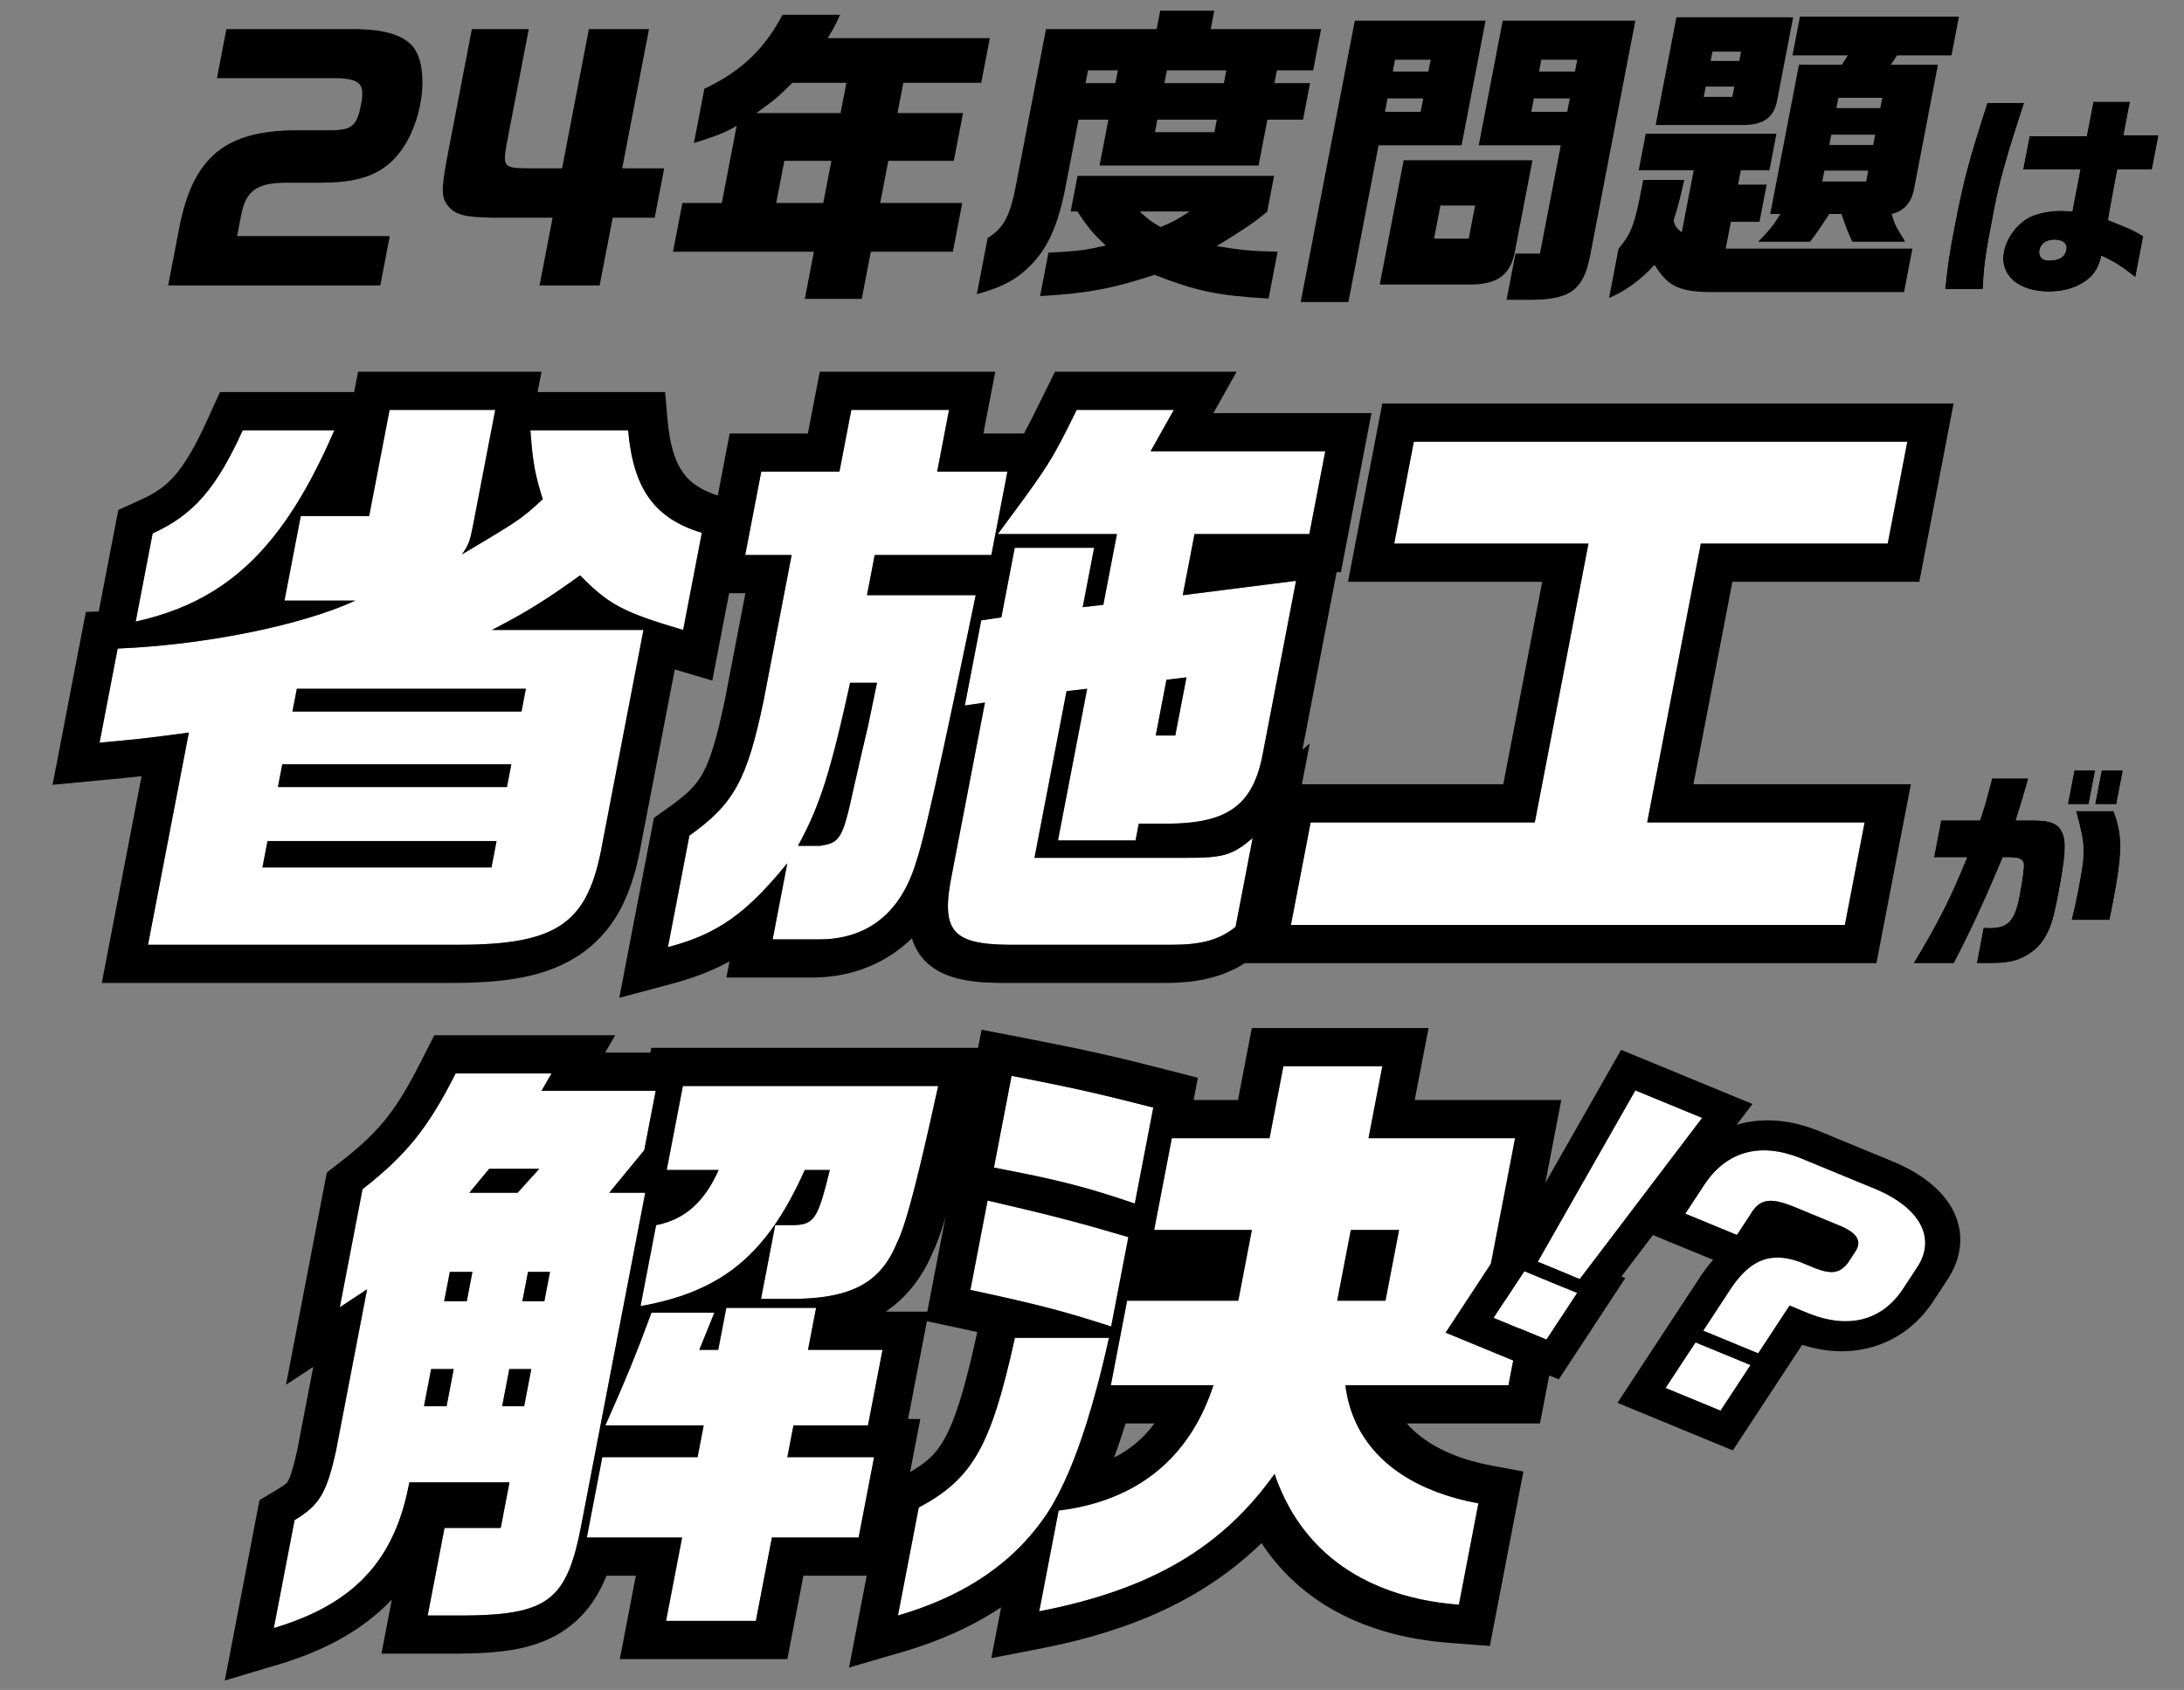
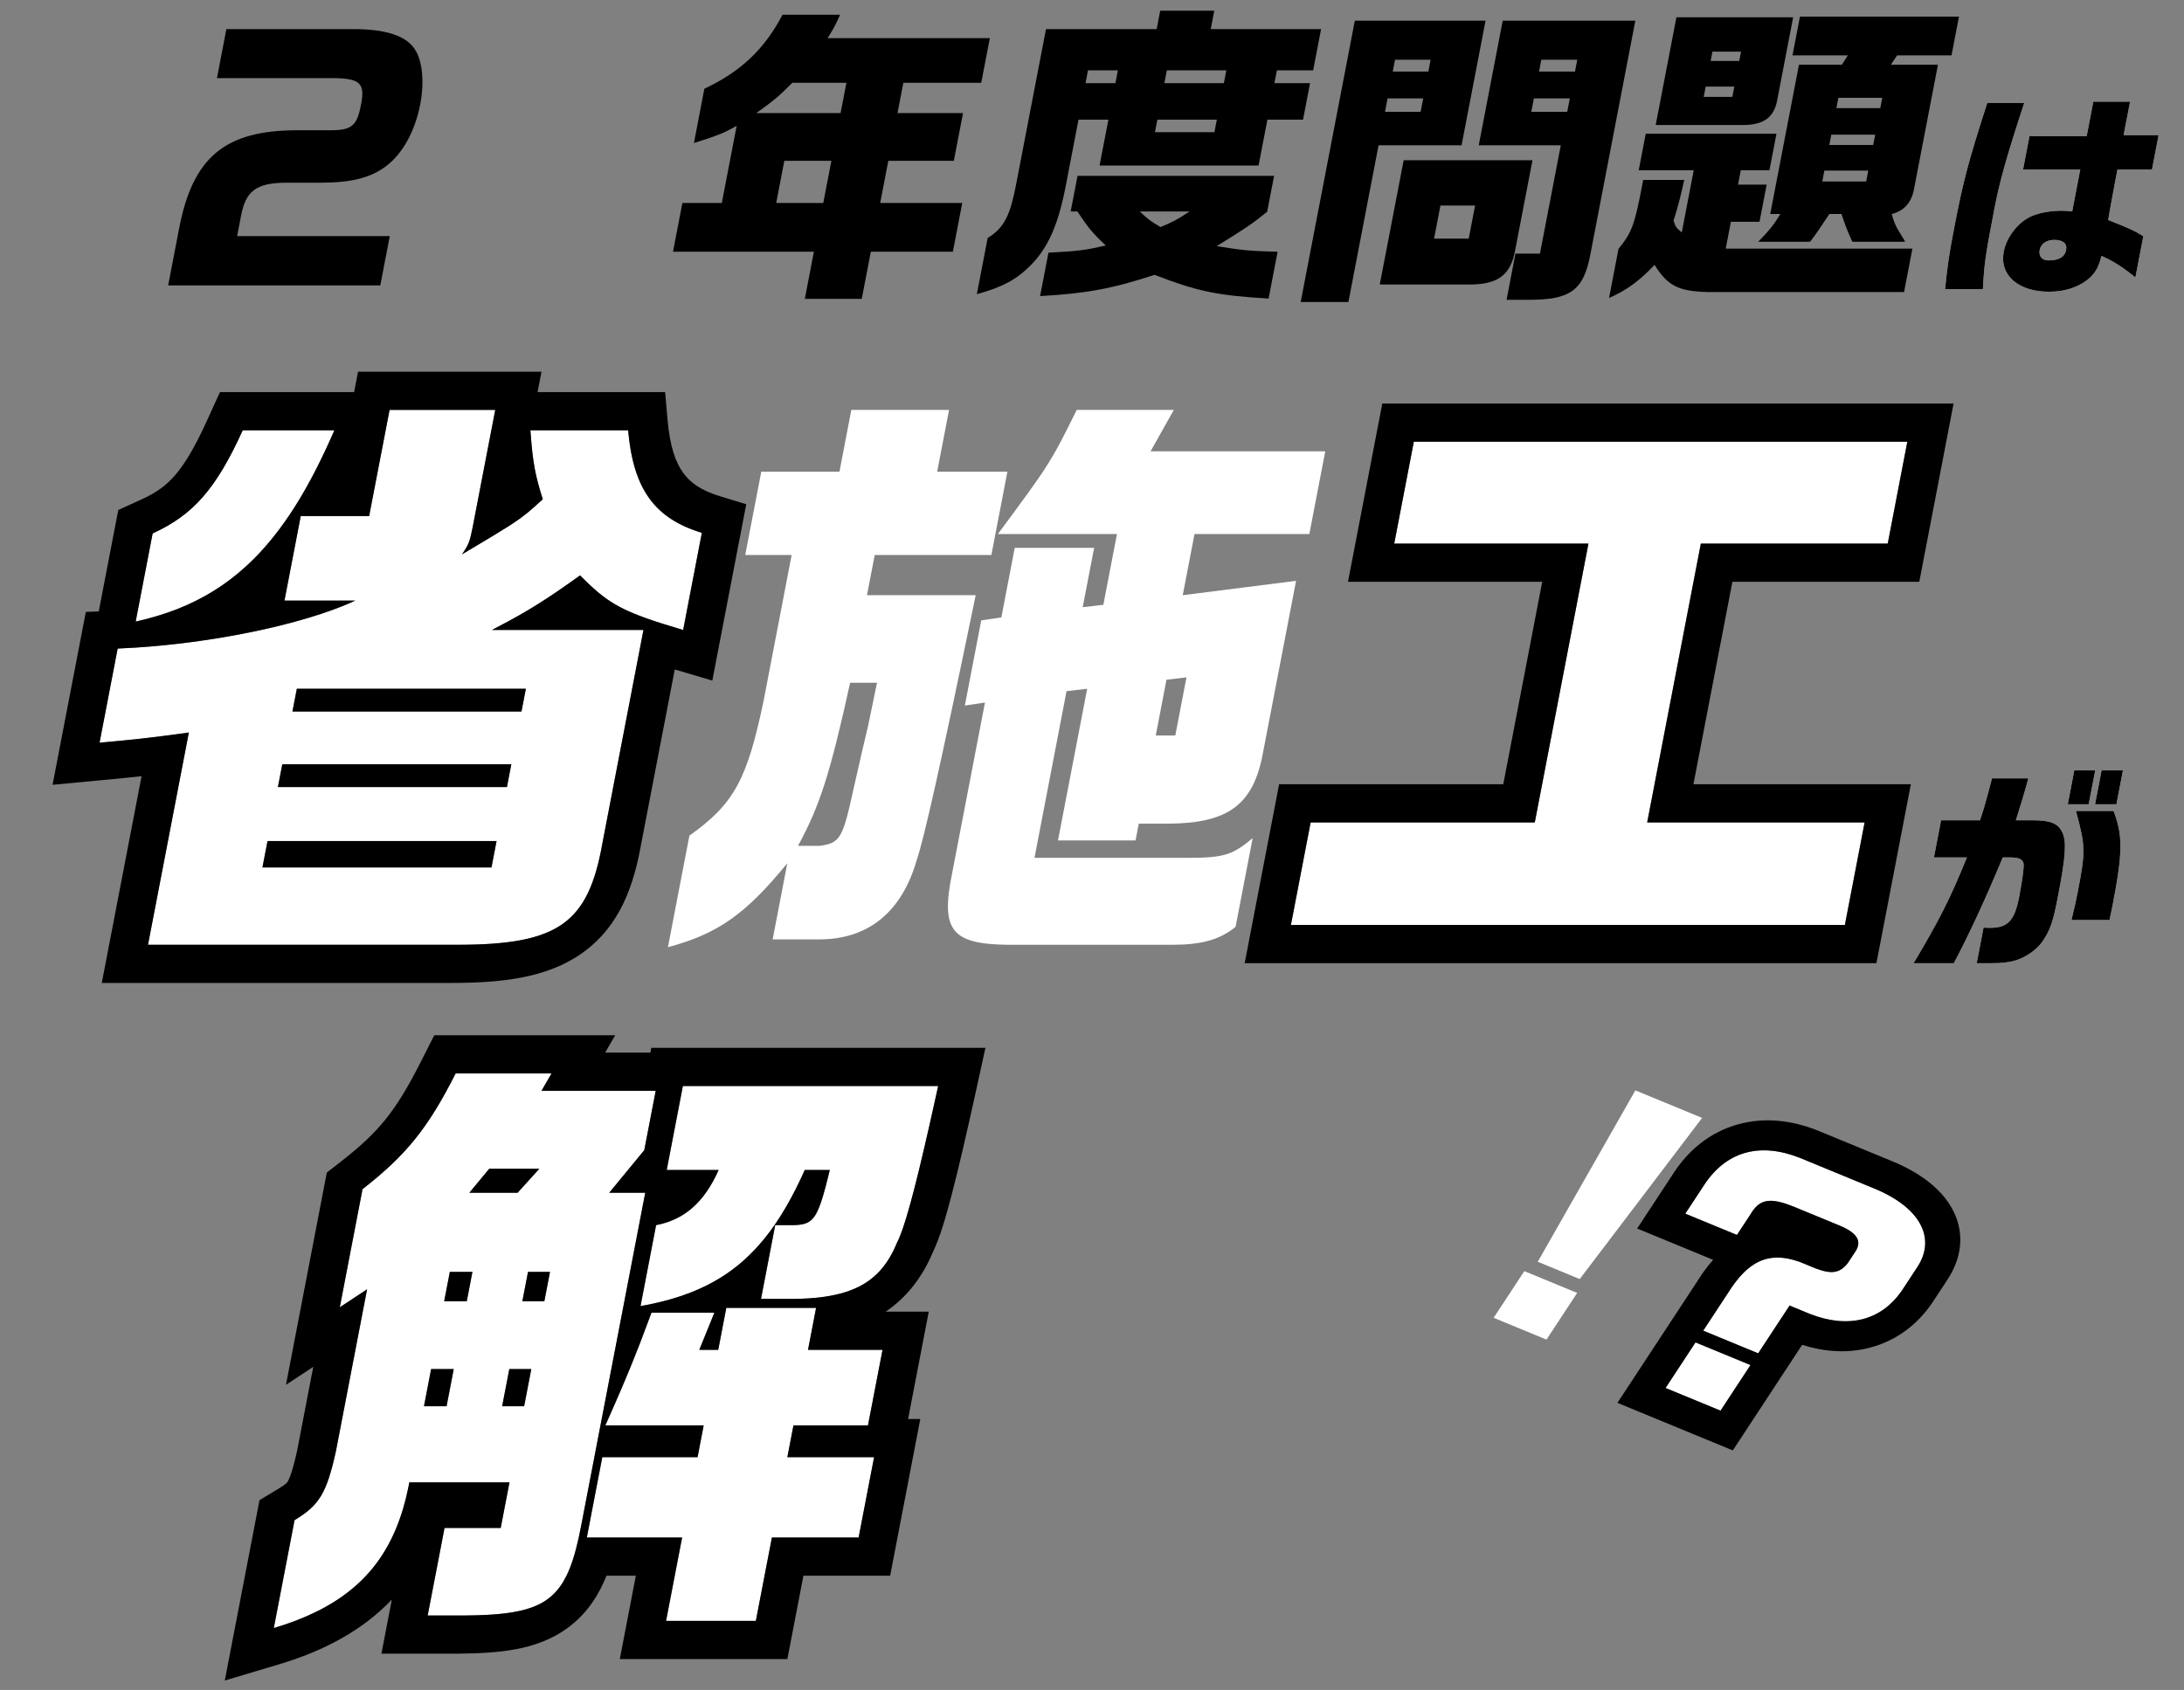
<svg xmlns="http://www.w3.org/2000/svg" width="146" height="113" viewBox="0 0 146 113" fill="none">
  <rect x="0" y="0" width="146" height="113" fill="#808080" stroke="none" />
  <path d="M86.294 61.851L87.614 54.995H102.598L106.185 36.351H93.201L94.512 29.535H127.503L126.192 36.351H113.698L110.111 54.995H124.646L123.327 61.851H86.294Z" fill="white" />
  <path d="M44.651 63.335L46.086 55.877C49.067 53.752 49.947 52.148 51.055 46.816L52.921 37.113H49.818L50.891 31.54H56.117L56.911 27.41H63.444L62.65 31.54H67.345L66.273 37.113H58.474L57.957 39.799H65.225C62.817 51.467 61.767 56.078 61.292 57.481C60.295 60.969 58.062 62.814 54.755 62.814H51.651L52.631 57.722C49.852 61.13 47.965 62.453 44.651 63.335ZM67.424 63.175C63.594 63.135 62.873 62.212 63.647 58.403L65.845 46.976L64.5 47.177L65.595 41.483L66.94 41.283L67.835 36.632H73.143L72.379 40.601L73.758 40.441L74.668 35.71H66.706C70.124 31.099 70.237 30.939 71.977 27.41H78.469L76.916 30.177H88.594L87.529 35.71H79.853L79.066 39.799L86.642 38.837L84.436 50.304C83.805 53.792 82.137 55.035 78.169 55.075H76.127L75.912 56.198H70.726L72.678 46.054L71.299 46.215L69.155 57.361H79.322C81.772 57.361 82.374 57.2 83.741 56.038L82.599 61.972C81.531 62.854 80.285 63.175 78.326 63.175H67.424ZM77.261 49.181H78.568L79.316 45.292L77.979 45.453L77.261 49.181ZM53.345 56.559H54.815C56.16 56.358 56.336 56.078 57.058 52.75L57.587 50.425L58.039 48.5L58.628 45.653H56.831C55.503 51.708 54.793 53.913 53.345 56.559Z" fill="white" />
  <path d="M9.892 63.175L12.622 48.981C9.769 49.382 8.773 49.462 6.652 49.663L7.864 43.368C13.708 43.127 20.209 41.804 23.751 40.16H19.015L20.102 34.507H24.675L26.041 27.41H33.104L31.608 35.188C31.415 36.191 31.328 36.431 30.878 37.073C34.706 34.788 34.747 34.788 36.283 33.384C35.775 31.78 35.61 30.939 35.455 28.773H41.988C42.334 32.703 43.753 34.667 46.916 35.63L45.666 42.125C41.61 40.922 40.723 40.441 38.774 38.476C36.595 40.04 35.289 40.882 32.886 42.125H43.012L40.266 56.399C39.322 61.731 37.329 63.175 30.592 63.175H9.892ZM9.068 41.564L10.202 35.67C12.932 34.427 14.455 32.663 16.224 28.773H22.349C18.966 36.592 15.21 40.2 9.068 41.564ZM19.547 47.578H34.859L35.152 46.054H19.841L19.547 47.578ZM18.576 52.63H33.887L34.18 51.106H18.869L18.576 52.63ZM17.542 58.002H32.853L33.193 56.238H17.881L17.542 58.002Z" fill="white" />
  <path fill-rule="evenodd" clip-rule="evenodd" d="M83.207 64.403L85.508 52.441H100.493L103.097 38.903H90.113L92.407 26.98H130.597L128.304 38.903H115.81L113.205 52.441H127.741L125.439 64.403H83.207ZM110.114 54.994L113.701 36.35H126.195L127.506 29.534H94.516L93.204 36.35H106.188L102.601 54.994H87.617L86.298 61.85H123.33L124.65 54.994H110.114Z" fill="black" />
-   <path fill-rule="evenodd" clip-rule="evenodd" d="M41.399 66.718L43.714 54.687L44.787 53.922C46.042 53.027 46.571 52.451 46.98 51.705C47.475 50.803 47.907 49.446 48.458 46.795L49.83 39.665H46.727L48.781 28.985H54.007L54.802 24.855H66.535L65.74 28.985H68.456C68.767 28.411 69.113 27.718 69.623 26.685L70.525 24.855H82.667L81.115 27.622H91.684L89.638 38.261H89.352L87.068 50.131L87.556 49.716L84.995 63.028L84.09 63.776C82.156 65.373 80.044 65.726 77.834 65.726H66.918L66.905 65.726C65.028 65.706 62.823 65.526 61.596 63.974C61.3 63.599 61.093 63.184 60.956 62.746C60.769 62.927 60.573 63.102 60.368 63.269C58.557 64.751 56.42 65.365 54.263 65.365H48.56L48.768 64.285C47.546 64.956 46.278 65.419 44.892 65.788L41.399 66.718ZM49.387 61.066C50.062 60.532 50.73 59.892 51.44 59.111C51.822 58.69 52.216 58.228 52.631 57.72L51.651 62.812H54.754C57.878 62.812 60.044 61.166 61.115 58.044C61.178 57.861 61.237 57.673 61.292 57.48C61.594 56.585 62.13 54.389 63.102 49.894C63.281 49.067 63.475 48.163 63.684 47.175C63.698 47.109 63.712 47.042 63.727 46.975C64.018 45.599 64.34 44.063 64.696 42.351C64.755 42.066 64.815 41.776 64.876 41.482C64.89 41.415 64.904 41.349 64.918 41.281C65.017 40.8 65.12 40.306 65.225 39.798H57.957L58.474 37.111H66.272L67.344 31.538H62.649L63.443 27.409H56.911L56.116 31.538H50.89L49.818 37.111H52.921L51.054 46.814C49.946 52.147 49.066 53.751 46.085 55.876L44.65 63.333C45.702 63.054 46.609 62.729 47.448 62.308C48.127 61.967 48.76 61.562 49.387 61.066ZM57.587 50.423L58.039 48.498L58.627 45.652H56.831C56.605 46.679 56.398 47.596 56.201 48.423C56.197 48.439 56.193 48.456 56.189 48.473C56.048 49.065 55.913 49.611 55.781 50.118C55.761 50.195 55.741 50.271 55.721 50.346C55.72 50.35 55.719 50.355 55.718 50.359C55.486 51.235 55.263 51.994 55.036 52.679C55.033 52.686 55.031 52.693 55.029 52.7C54.875 53.164 54.718 53.594 54.555 54.004C54.508 54.124 54.459 54.243 54.41 54.36C54.093 55.12 53.747 55.822 53.344 56.557H54.814C55.078 56.518 55.296 56.476 55.483 56.408C56.249 56.13 56.477 55.424 57.058 52.748L57.587 50.423ZM67.835 36.63L66.94 41.281L65.595 41.482L64.499 47.175L65.844 46.975L63.646 58.402C62.872 62.211 63.593 63.133 67.424 63.173H78.325C80.285 63.173 81.531 62.852 82.599 61.97L83.74 56.036C82.726 56.899 82.133 57.21 80.895 57.313C80.823 57.319 80.748 57.324 80.671 57.329C80.289 57.352 79.848 57.359 79.321 57.359H69.154L71.299 46.213L72.677 46.053L70.725 56.197H75.911L76.127 55.074H78.168C78.754 55.068 79.29 55.036 79.78 54.974C80.136 54.929 80.467 54.869 80.775 54.792C81.439 54.625 81.998 54.381 82.467 54.045C82.644 53.918 82.808 53.778 82.961 53.625C83.707 52.873 84.166 51.793 84.435 50.303L86.641 38.836L79.066 39.798L79.853 35.708H87.529L88.593 30.175H76.916L78.469 27.409H71.977C71.137 29.112 70.676 30.03 70.04 31.043C69.938 31.205 69.832 31.369 69.72 31.538C69.409 32.007 69.047 32.521 68.587 33.155C68.383 33.437 68.159 33.742 67.912 34.077C67.561 34.554 67.163 35.091 66.705 35.708H74.667L73.757 40.439L72.379 40.6L73.142 36.63H67.835ZM78.567 49.18H77.261L77.978 45.451L79.316 45.291L78.567 49.18Z" fill="black" />
  <path fill-rule="evenodd" clip-rule="evenodd" d="M6.804 65.726L9.464 51.9C8.611 51.996 7.878 52.065 6.969 52.151C6.793 52.167 6.611 52.184 6.421 52.202L3.514 52.477L5.738 40.919L6.602 40.883L7.907 34.102L9.465 33.392C10.462 32.938 11.107 32.461 11.686 31.796C12.324 31.064 12.997 29.972 13.832 28.135L14.704 26.219H23.673L23.935 24.855H36.199L35.937 26.219H44.463L44.628 28.094C44.782 29.837 45.155 30.903 45.664 31.609C46.15 32.285 46.88 32.8 48.121 33.178L49.887 33.715L47.618 45.508L45.108 44.764L42.873 56.378C42.384 59.128 41.486 61.919 38.887 63.749C36.505 65.428 33.425 65.726 30.105 65.726H6.804ZM40.269 56.397L43.016 42.123H32.89C34.666 41.204 35.843 40.505 37.217 39.57C37.701 39.241 38.209 38.882 38.777 38.475C39.202 38.903 39.576 39.26 39.943 39.57C40.844 40.33 41.705 40.803 43.169 41.327C43.185 41.333 43.202 41.339 43.219 41.345C43.879 41.579 44.659 41.823 45.618 42.108C45.635 42.113 45.652 42.118 45.669 42.123L46.919 35.628C43.756 34.666 42.338 32.701 41.991 28.772H35.458C35.537 29.874 35.619 30.634 35.747 31.325C35.87 31.992 36.037 32.596 36.286 33.383C35.445 34.151 35.053 34.499 34.241 35.031C34.165 35.081 34.084 35.133 34 35.187C33.42 35.556 32.632 36.027 31.403 36.76C31.237 36.859 31.063 36.963 30.881 37.071C31.331 36.43 31.418 36.189 31.611 35.187L33.108 27.409H26.044L24.679 34.505H20.106L19.018 40.159H23.754C22.422 40.777 20.672 41.35 18.695 41.837C17.829 42.05 16.919 42.247 15.982 42.424C14.931 42.623 13.847 42.796 12.75 42.94C11.555 43.096 10.347 43.217 9.155 43.297C8.723 43.325 8.293 43.349 7.867 43.366L6.656 49.661C6.848 49.643 7.031 49.626 7.208 49.609C7.98 49.537 8.616 49.477 9.306 49.402C9.517 49.379 9.732 49.355 9.958 49.328C10.683 49.243 11.513 49.136 12.626 48.98L9.895 63.173H30.596C37.333 63.173 39.325 61.73 40.269 56.397ZM12.48 40.462C14.148 39.722 15.617 38.718 16.951 37.387C17.782 36.558 18.561 35.603 19.303 34.505C19.702 33.915 20.09 33.283 20.471 32.608C20.591 32.394 20.711 32.175 20.83 31.952C20.94 31.747 21.049 31.538 21.157 31.325C21.562 30.529 21.96 29.678 22.352 28.772H16.227C14.459 32.661 12.935 34.425 10.205 35.668L9.071 41.562C10.049 41.345 10.966 41.071 11.831 40.733C12.051 40.647 12.267 40.556 12.48 40.462ZM35.155 46.053H19.844L19.551 47.576H34.862L35.155 46.053ZM34.183 51.105H18.872L18.579 52.628H33.89L34.183 51.105ZM33.196 56.237H17.885L17.545 58.001H32.856L33.196 56.237Z" fill="black" />
-   <path d="M69.477 107.743L70.773 101.007C76 100.365 79.528 97.519 81.122 92.627H74.263L75.351 86.974H82.782L83.692 82.243H77.159L78.339 76.108H84.872L85.798 71.297H92.412L91.487 76.108H101.286L99.195 86.974H101.931L100.843 92.627H89.942C90.454 96.757 93.629 99.564 98.834 100.526L97.53 107.302C91.294 106.821 86.981 103.774 85.207 98.561C81.686 103.493 76.941 106.299 69.477 107.743ZM75.865 80.478C72.57 79.356 70.662 78.875 66.447 78.073L67.627 71.938C71.564 72.7 73.521 73.141 77.1 74.063L75.865 80.478ZM74.284 88.698C71.055 87.656 69.343 87.214 64.874 86.252L66.023 80.278C70.362 81.28 72.189 81.762 75.433 82.724L74.284 88.698ZM89.396 86.974H92.622L93.532 82.243H90.306L89.396 86.974ZM60.032 108.024L61.42 100.807C65.016 98.882 66.242 96.757 67.85 89.46H74.137C72.917 94.953 71.564 98.802 69.999 101.207C67.823 104.455 64.574 106.7 60.032 108.024Z" fill="white" />
  <path d="M18.306 108.865L19.695 101.648C21.357 100.645 21.838 99.844 22.46 97.037L24.543 86.211L22.719 87.414L24.238 79.516C27.169 77.23 28.618 75.426 30.463 71.777H36.874L36.201 72.94H43.836L43.072 76.909L40.728 79.756H43.137L38.848 102.049C37.892 107.021 36.604 107.983 31.044 108.023H28.594L29.72 102.169H33.477L34.063 99.122H27.367C26.405 104.334 23.678 107.261 18.306 108.865ZM42.823 87.334L43.864 81.921C45.771 81.56 47.105 80.358 48.044 78.233H44.574L45.654 72.619H62.72C61.385 78.714 60.556 81.961 59.972 83.084C58.892 85.73 57.017 86.773 53.245 86.853H50.877L51.826 81.921H53.092C54.447 81.881 54.695 81.44 55.475 78.233H53.801C51.285 83.886 48.275 86.372 42.823 87.334ZM31.378 79.756H34.604L36.056 78.152H32.708L31.378 79.756ZM29.696 87.013H31.207L31.585 85.049H30.074L29.696 87.013ZM34.922 87.013H36.392L36.77 85.049H35.3L34.922 87.013ZM44.53 108.384L45.602 102.811H39.233L40.266 97.438H46.636L47.045 95.313H40.471C41.697 92.546 42.358 91.023 43.554 87.775H47.76L46.751 90.261H48.017L48.556 87.454H54.559L54.019 90.261H59L58.028 95.313H53.047L52.638 97.438H58.436L57.402 102.811H51.604L50.532 108.384H44.53ZM28.346 94.03H29.857L30.335 91.544H28.825L28.346 94.03ZM33.573 94.03H35.042L35.521 91.544H34.051L33.573 94.03Z" fill="white" />
-   <path fill-rule="evenodd" clip-rule="evenodd" d="M66.27 110.87L66.924 107.475C65.001 108.754 62.8 109.741 60.338 110.458L56.758 111.501L59.092 99.369L60.486 98.623C61.88 97.877 62.533 97.272 63.107 96.262C63.815 95.016 64.453 93.048 65.26 89.388L65.33 89.07C64.873 88.97 64.383 88.863 63.853 88.749L61.871 88.322L65.616 68.853L68.591 69.429C72.572 70.199 74.576 70.65 78.202 71.585L80.079 72.068L79.793 73.553H82.759L83.684 68.742H95.499L94.573 73.553H104.372L102.282 84.419H105.018L102.948 95.179H94.04C95.222 96.52 97.111 97.519 99.778 98.012L101.839 98.394L99.595 110.059L96.835 109.846C91.252 109.415 86.918 107.124 84.334 103.182C80.563 106.842 75.773 109.032 69.512 110.243L66.27 110.87ZM83.169 101.026C83.892 100.27 84.567 99.449 85.203 98.56C85.502 99.439 85.873 100.257 86.314 101.011C88.117 104.094 91.077 106.115 94.994 106.943C95.798 107.113 96.643 107.232 97.526 107.3L98.829 100.524C94.782 99.776 91.962 97.912 90.667 95.179C90.297 94.397 90.051 93.544 89.937 92.626H100.839L101.926 86.972H99.191L101.281 76.107H91.482L92.408 71.295H85.793L84.868 76.107H78.335L77.155 82.241H83.687L82.777 86.972H75.346L74.258 92.626H81.118C80.817 93.55 80.446 94.402 80.008 95.179C78.501 97.854 76.195 99.651 73.155 100.526C72.404 100.742 71.608 100.902 70.768 101.005L69.472 107.741C70.421 107.558 71.327 107.352 72.191 107.123C76.897 105.875 80.391 103.927 83.169 101.026ZM74.479 97.457C74.991 97.199 75.442 96.905 75.841 96.582C76.318 96.196 76.765 95.733 77.172 95.179H75.248C75.001 95.978 74.745 96.738 74.479 97.457ZM72.63 95.179C72.881 94.383 73.126 93.533 73.367 92.626C73.42 92.424 73.473 92.219 73.526 92.011C73.582 91.793 73.637 91.571 73.693 91.346C73.841 90.739 73.988 90.11 74.133 89.458H67.845C67.832 89.519 67.819 89.579 67.805 89.638C66.217 96.791 64.982 98.896 61.416 100.805L60.027 108.022C61.019 107.733 61.949 107.4 62.82 107.023C64.672 106.219 66.255 105.213 67.593 103.996C68.506 103.165 69.304 102.236 69.995 101.206C70.037 101.14 70.08 101.073 70.123 101.005C70.37 100.61 70.612 100.178 70.849 99.708C71.055 99.3 71.257 98.863 71.456 98.398C71.861 97.447 72.252 96.375 72.63 95.179ZM71.826 87.936C72.054 88.003 72.285 88.072 72.521 88.144C73.07 88.31 73.646 88.492 74.279 88.696L75.429 82.722C75.208 82.657 74.993 82.593 74.784 82.532C74.693 82.505 74.603 82.479 74.514 82.453C72.448 81.85 70.871 81.427 68.506 80.86C67.767 80.683 66.951 80.492 66.019 80.277L64.869 86.251C66.011 86.497 66.974 86.709 67.827 86.905C67.993 86.943 68.156 86.981 68.314 87.019C69.633 87.328 70.702 87.608 71.826 87.936ZM77.095 74.062C76.776 73.98 76.469 73.901 76.174 73.826C73.935 73.257 72.288 72.875 70.127 72.433C69.371 72.279 68.552 72.117 67.623 71.937L66.443 78.071C66.602 78.102 66.758 78.132 66.911 78.161C69.707 78.699 71.468 79.102 73.413 79.686C73.908 79.835 74.414 79.995 74.953 80.172C75.245 80.269 75.546 80.37 75.861 80.477L77.095 74.062ZM89.392 86.972L90.302 82.241H93.527L92.617 86.972H89.392Z" fill="black" />
  <path fill-rule="evenodd" clip-rule="evenodd" d="M15.027 112.37L17.347 100.311L18.611 99.549C19.152 99.223 19.207 99.116 19.227 99.077C19.229 99.074 19.23 99.072 19.232 99.069C19.357 98.861 19.555 98.381 19.863 96.998L20.941 91.395L19.117 92.598L21.847 78.406L22.818 77.649C24.146 76.613 25.029 75.772 25.778 74.841C26.538 73.896 27.246 72.749 28.118 71.025L29.03 69.223H41.127L40.455 70.385H43.478L43.54 70.065H65.876L65.302 72.685C64.633 75.74 64.082 78.118 63.621 79.886C63.208 81.467 62.806 82.817 62.362 83.726C61.712 85.272 60.725 86.678 59.207 87.706H62.087L60.706 94.883H61.522L59.506 105.362H53.708L52.636 110.935H41.434L42.506 105.362H40.544C40.032 106.644 39.273 107.842 38.055 108.772C36.932 109.629 35.689 110.049 34.498 110.274C33.323 110.496 32.001 110.564 30.567 110.574L30.558 110.575H25.498L26.194 106.959C24.195 109.057 21.61 110.404 18.632 111.293L15.027 112.37ZM34.058 99.12L33.472 102.168H29.716L28.59 108.021H31.039C31.09 108.021 31.14 108.021 31.19 108.02C35.079 107.98 36.837 107.461 37.869 105.362C38.201 104.687 38.459 103.848 38.687 102.809C38.741 102.566 38.793 102.312 38.844 102.047L43.133 79.755H40.724L43.068 76.908L43.832 72.939H36.197L36.869 71.776H30.459C28.614 75.424 27.164 77.229 24.234 79.514L22.714 87.413L24.538 86.21L22.455 97.035C21.834 99.842 21.353 100.644 19.69 101.646L18.302 108.863C19.333 108.555 20.266 108.199 21.109 107.787C24.574 106.091 26.496 103.456 27.307 99.407C27.326 99.312 27.344 99.217 27.362 99.12H34.058ZM44.569 78.231H48.04C47.558 79.321 46.972 80.169 46.258 80.784C45.997 81.009 45.719 81.204 45.422 81.367C44.95 81.628 44.43 81.812 43.859 81.92L42.818 87.332C43.108 87.281 43.391 87.226 43.667 87.166C43.895 87.117 44.118 87.064 44.337 87.008C44.757 86.901 45.16 86.782 45.549 86.651C45.753 86.582 45.952 86.51 46.148 86.433C46.888 86.146 47.573 85.806 48.211 85.406C48.307 85.346 48.403 85.284 48.498 85.22C48.532 85.198 48.566 85.174 48.6 85.151C48.719 85.07 48.836 84.986 48.952 84.9C50.008 84.113 50.933 83.133 51.775 81.92C51.796 81.888 51.818 81.857 51.839 81.826C52.316 81.127 52.767 80.352 53.2 79.493C53.221 79.451 53.242 79.409 53.263 79.367C53.444 79.003 53.621 78.625 53.797 78.231H55.471C55.437 78.371 55.404 78.505 55.372 78.634C55.13 79.61 54.937 80.299 54.736 80.784C54.352 81.711 53.938 81.895 53.087 81.92H51.821L50.873 86.851H53.241C53.319 86.85 53.397 86.848 53.474 86.845C53.903 86.831 54.306 86.804 54.687 86.763C55.782 86.644 56.682 86.407 57.428 86.028C58.605 85.431 59.397 84.48 59.968 83.082C60.464 82.128 61.137 79.639 62.148 75.171C62.327 74.382 62.516 73.532 62.716 72.618H45.649L44.569 78.231ZM54.554 87.453H48.552L48.012 90.26H46.746L47.755 87.774H43.55C43.281 88.504 43.039 89.148 42.811 89.738C42.797 89.775 42.782 89.813 42.768 89.85C42.352 90.923 41.984 91.822 41.584 92.758C41.3 93.423 41 94.106 40.656 94.883C40.594 95.023 40.531 95.165 40.467 95.311H47.04L46.631 97.436H40.262L39.228 102.809H45.598L44.525 108.382H50.527L51.6 102.809H57.397L58.431 97.436H52.633L53.042 95.311H58.023L58.995 90.26H54.014L54.554 87.453ZM36.051 78.151L34.599 79.755H31.374L32.703 78.151H36.051ZM31.58 85.047H30.07L29.692 87.012H31.203L31.58 85.047ZM36.766 85.047H35.296L34.918 87.012H36.388L36.766 85.047ZM30.331 91.543H28.82L28.342 94.028H29.853L30.331 91.543ZM35.516 91.543H34.046L33.568 94.028H35.038L35.516 91.543Z" fill="black" />
  <path d="M120.966 87.846L119.633 87.296L117.535 90.491L113.861 88.976L115.503 86.475C116.881 84.26 118.28 83.653 120.318 84.378L121.389 84.819C122.462 85.215 122.982 85.128 123.518 84.467L124.033 83.683C124.489 82.989 124.16 82.436 122.948 81.936L119.879 80.671C118.293 80.04 117.613 80.177 117.002 81.224L116.115 82.575L112.662 81.152L113.921 79.235C115.395 76.99 117.632 76.358 120.321 77.42L125.308 79.476C128.316 80.716 129.431 82.73 128.213 84.663L127.158 86.269C125.775 88.297 123.574 88.874 120.966 87.846ZM113.345 89.761L117.02 91.275L115.018 94.324L111.343 92.809L113.345 89.761Z" fill="white" />
-   <path d="M113.786 74.75L105.605 85.526L102.799 84.369L109.324 72.91L113.786 74.75ZM105.433 86.453L103.383 89.574L99.85 88.117L101.9 84.996L105.433 86.453Z" fill="white" />
+   <path d="M113.786 74.75L105.605 85.526L102.799 84.369L109.324 72.91L113.786 74.75ZM105.433 86.453L103.383 89.574L99.85 88.117L101.9 84.996Z" fill="white" />
  <path fill-rule="evenodd" clip-rule="evenodd" d="M120.473 89.925C121.903 90.379 123.437 90.515 124.967 90.122C126.793 89.654 128.196 88.541 129.155 87.136L129.166 87.12L130.243 85.48L130.254 85.462C131.253 83.876 131.28 82.217 130.486 80.794C129.727 79.435 128.284 78.385 126.507 77.652L121.504 75.59L121.489 75.584C119.829 74.928 117.989 74.67 116.15 75.191C114.275 75.722 112.871 76.929 111.902 78.404L109.444 82.146L114.522 84.24C114.121 84.69 113.775 85.177 113.47 85.666L108.126 93.803L115.838 96.983L120.473 89.925ZM117.02 91.277L113.345 89.762L111.343 92.81L115.018 94.325L117.02 91.277ZM115.503 86.476L113.861 88.977L117.535 90.492L119.633 87.298L120.966 87.847C123.574 88.876 125.774 88.299 127.158 86.271L128.212 84.665C129.431 82.731 128.316 80.718 125.308 79.478L120.321 77.422C117.632 76.359 115.395 76.991 113.921 79.237L112.662 81.153L116.114 82.576L117.002 81.226C117.069 81.11 117.138 81.005 117.208 80.911C117.774 80.158 118.468 80.111 119.879 80.672L122.948 81.938C124.159 82.437 124.489 82.99 124.033 83.684L123.518 84.469C122.981 85.129 122.462 85.217 121.388 84.82L120.318 84.379C119.214 83.987 118.298 83.985 117.471 84.417C117.162 84.579 116.865 84.801 116.576 85.086C116.21 85.447 115.856 85.909 115.503 86.476Z" fill="black" />
-   <path fill-rule="evenodd" clip-rule="evenodd" d="M117.151 73.819L108.394 85.355L108.651 85.461L104.204 92.233L96.632 89.112L101.08 82.34L101.386 82.466L108.371 70.199L117.151 73.819ZM102.799 84.371L105.606 85.528L113.786 74.751L109.324 72.912L102.799 84.371ZM99.85 88.119L103.383 89.576L105.433 86.454L101.9 84.998L99.85 88.119Z" fill="black" />
  <path d="M117.536 16.166C118.305 15.373 118.557 15.06 119.02 14.308H118.34L120.26 4.328H123.13L123.527 3.702H119.828L120.326 1.113H130.956L130.458 3.702H126.822L126.404 4.328H129.551L127.944 12.68C127.775 13.556 127.263 14.12 126.461 14.308C126.612 14.851 126.673 14.976 126.86 15.331L127.15 15.811C127.232 15.937 127.297 16.041 127.358 16.166H123.829C123.515 15.477 123.371 15.122 123.102 14.308H122.294C121.55 15.415 121.483 15.54 121.001 16.166H117.536ZM110.683 8.358L112.069 1.155H119.871L118.811 6.667C118.611 7.815 117.937 8.337 116.614 8.358H110.683ZM114.355 4.078H116.269L116.389 3.452H114.476L114.355 4.078ZM113.893 6.479H115.807L115.939 5.79H114.026L113.893 6.479ZM122.763 7.23H125.697L125.83 6.541H122.896L122.763 7.23ZM107.565 19.924L108.195 16.646C109.088 15.54 109.266 15.06 109.776 12.408L109.848 12.032H112.591C112.311 13.264 112.198 13.744 111.877 14.746C112.01 15.164 112.04 15.227 112.426 15.54L113.226 11.385H109.548L110.018 8.942H118.756L118.286 11.385H116.372L116.187 12.345H118.101L117.623 14.83H115.709L115.364 16.625H127.844L127.286 19.527H114.104C112.181 19.465 111.484 19.11 110.605 17.711C109.614 18.776 108.677 19.444 107.565 19.924ZM122.289 9.694H125.223L125.356 9.005H122.422L122.289 9.694ZM121.819 12.137H124.753L124.894 11.406H121.96L121.819 12.137Z" fill="black" />
  <path d="M86.951 20.194L90.57 1.383H99.308L97.706 9.713H92.157L90.14 20.194H86.951ZM100.714 20.047L101.308 16.958H102.945L104.339 9.713H98.854L100.456 1.383H109.322L106.306 17.062C105.848 19.442 104.945 20.047 102.202 20.047H100.714ZM93.105 4.786H95.486L95.638 3.993H93.257L93.105 4.786ZM102.885 4.786H105.287L105.44 3.993H103.037L102.885 4.786ZM92.587 7.479H94.968L95.141 6.581H92.759L92.587 7.479ZM102.366 7.479H104.769L104.942 6.581H102.539L102.366 7.479ZM92.236 19.024L93.835 10.715H102.445L101.301 16.665C101.006 18.419 100.116 19.066 98.04 19.024H92.236ZM95.867 15.956H98.184L98.61 13.742H96.293L95.867 15.956Z" fill="black" />
  <path d="M69.924 1.947H77.323L77.56 0.715H81.174L80.937 1.947H88.314L87.784 4.702H85.361L85.196 5.558H87.577L87.107 8.001H84.726L84.135 11.07H73.505L74.096 8.001H72.097L71.246 12.427C70.748 15.016 70.068 16.561 68.907 17.73C67.957 18.691 67.032 19.192 65.302 19.672L66.025 15.914C67.157 15.225 67.542 14.327 67.92 12.365L69.924 1.947ZM74.566 5.558L74.73 4.702H72.732L72.567 5.558H74.566ZM77.84 5.558H81.816L81.98 4.702H78.004L77.84 5.558ZM77.209 8.836H81.185L81.346 8.001H77.37L77.209 8.836ZM69.53 19.797L70.088 16.895C72.128 16.791 72.544 16.728 73.923 16.415C73.003 15.559 72.731 15.204 72.022 14.139H71.575L72.033 11.759H85.172L84.71 14.16C83.678 14.995 83.264 15.267 81.335 16.457C83.004 16.728 83.567 16.791 85.408 16.832L84.806 19.964C81.295 19.755 79.991 19.463 77.181 18.377C74.389 19.296 72.603 19.63 69.53 19.797ZM76.189 14.139C76.748 14.661 76.932 14.807 77.583 15.183C78.391 14.849 78.7 14.682 79.527 14.139H76.189Z" fill="black" />
  <path d="M53.802 19.983L54.409 16.831H44.99L45.617 13.574H48.253L49.245 8.417C48.388 8.897 47.973 9.064 46.388 9.565L47.087 5.932C49.494 4.805 51.101 3.302 52.312 0.984H56.161C55.825 1.736 55.762 1.84 55.328 2.55H66.171L65.596 5.536H60.388L59.998 7.561H64.378L63.763 10.755H59.383L58.841 13.574H64.326L63.7 16.831H58.215L57.608 19.983H53.802ZM50.558 7.561H56.192L56.582 5.536H52.968C51.942 6.559 51.769 6.684 50.558 7.561ZM51.889 13.574H55.035L55.578 10.755H52.431L51.889 13.574Z" fill="black" />
-   <path d="M29.872 10.63L31.543 1.945H35.349L33.874 9.607C33.599 11.152 33.689 11.236 35.279 11.257H37.575L39.367 1.945H43.385L41.594 11.257H44.4L43.766 14.556H40.959L40.087 19.086H36.069L36.941 14.556H33.029C31.162 14.535 30.51 14.388 30.019 13.846C29.497 13.24 29.48 12.781 29.872 10.63Z" fill="black" />
  <path d="M22.115 5.223H14.504L15.134 1.945H23.596C25.786 1.945 27.147 2.384 27.736 3.302C28.246 4.075 28.377 5.495 28.092 6.977C27.751 8.751 26.93 10.255 25.834 11.09C24.809 11.883 23.491 12.217 21.428 12.217H19.154C17.07 12.217 16.422 12.823 16.113 14.43L15.852 15.787H26.057L25.422 19.086H11.241L11.976 15.265C12.892 10.505 15.045 8.71 19.871 8.71H22.04C23.528 8.71 23.856 8.438 24.138 6.977C24.415 5.536 24.071 5.223 22.115 5.223Z" fill="black" />
  <path d="M136.979 19.506C134.905 19.506 133.648 18.394 133.951 16.819C134.132 15.881 134.862 14.913 135.722 14.494C136.24 14.249 137.035 14.09 137.8 14.09C137.962 14.09 138.209 14.104 138.527 14.133L139.066 11.332H135.242L135.67 9.108H139.494L139.939 6.797H142.395L141.964 9.035H144.302L143.86 11.332H141.552L141.404 12.097L141.055 13.989L140.931 14.711C142.379 15.289 142.624 15.39 143.281 15.794L142.751 18.552C141.86 17.83 141.362 17.513 140.484 17.108C140.304 17.816 140.122 18.148 139.774 18.509C139.107 19.145 138.126 19.506 136.979 19.506ZM130.027 19.332C130.202 17.657 130.3 16.993 130.625 15.303C131.25 12.054 131.569 10.855 132.848 6.884H135.319C134.147 10.451 133.683 12.097 133.317 14.003C132.722 17.094 132.643 17.657 132.556 19.332H130.027ZM136.955 17.412C137.646 17.412 138.029 17.18 138.121 16.704C138.201 16.285 137.91 16.04 137.322 16.04C136.807 16.04 136.434 16.299 136.353 16.718C136.273 17.137 136.514 17.412 136.955 17.412Z" fill="white" />
  <path d="M136.979 19.506C134.905 19.506 133.648 18.394 133.951 16.819C134.132 15.881 134.862 14.913 135.722 14.494C136.24 14.249 137.035 14.09 137.8 14.09C137.962 14.09 138.209 14.104 138.527 14.133L139.066 11.332H135.242L135.67 9.108H139.494L139.939 6.797H142.395L141.964 9.035H144.302L143.86 11.332H141.552L141.404 12.097L141.055 13.989L140.931 14.711C142.379 15.289 142.624 15.39 143.281 15.794L142.751 18.552C141.86 17.83 141.362 17.513 140.484 17.108C140.304 17.816 140.122 18.148 139.774 18.509C139.107 19.145 138.126 19.506 136.979 19.506ZM130.027 19.332C130.202 17.657 130.3 16.993 130.625 15.303C131.25 12.054 131.569 10.855 132.848 6.884H135.319C134.147 10.451 133.683 12.097 133.317 14.003C132.722 17.094 132.643 17.657 132.556 19.332H130.027ZM136.955 17.412C137.646 17.412 138.029 17.18 138.121 16.704C138.201 16.285 137.91 16.04 137.322 16.04C136.807 16.04 136.434 16.299 136.353 16.718C136.273 17.137 136.514 17.412 136.955 17.412Z" fill="black" />
  <path d="M138.231 53.779L138.667 51.512H140.065L139.628 53.779H138.231ZM140.055 53.779L140.491 51.512H141.918L141.481 53.779H140.055ZM127.921 64.408C129.633 61.549 130.372 60.076 131.489 57.332H129.283L129.761 54.848H132.364C132.645 53.996 132.733 53.692 133.167 52.046H135.594C135.294 53.144 135.181 53.505 134.761 54.848H135.834C137.099 54.848 137.59 55.05 137.879 55.685C138.154 56.321 138.088 57.274 137.571 59.96C137.252 61.621 137.055 62.184 136.581 62.892C136.086 63.628 135.169 64.192 134.291 64.322C133.774 64.408 133.686 64.408 132.142 64.408L132.6 62.025C132.804 62.04 132.965 62.04 133.054 62.04C134.23 62.04 134.678 61.549 134.983 59.96C135.219 58.733 135.33 57.852 135.26 57.678C135.182 57.476 134.995 57.375 134.648 57.346C134.533 57.332 134.474 57.332 133.886 57.332C132.712 60.148 131.701 62.343 130.613 64.408H127.921ZM138.477 61.52C138.68 60.697 138.775 60.278 138.911 59.57C139.422 56.913 139.413 56.581 138.777 54.227H141.292C141.917 55.873 141.909 56.985 141.231 60.509L141.022 61.52H138.477Z" fill="white" />
  <path d="M138.231 53.779L138.667 51.512H140.065L139.628 53.779H138.231ZM140.055 53.779L140.491 51.512H141.918L141.481 53.779H140.055ZM127.921 64.408C129.633 61.549 130.372 60.076 131.489 57.332H129.283L129.761 54.848H132.364C132.645 53.996 132.733 53.692 133.167 52.046H135.594C135.294 53.144 135.181 53.505 134.761 54.848H135.834C137.099 54.848 137.59 55.05 137.879 55.685C138.154 56.321 138.088 57.274 137.571 59.96C137.252 61.621 137.055 62.184 136.581 62.892C136.086 63.628 135.169 64.192 134.291 64.322C133.774 64.408 133.686 64.408 132.142 64.408L132.6 62.025C132.804 62.04 132.965 62.04 133.054 62.04C134.23 62.04 134.678 61.549 134.983 59.96C135.219 58.733 135.33 57.852 135.26 57.678C135.182 57.476 134.995 57.375 134.648 57.346C134.533 57.332 134.474 57.332 133.886 57.332C132.712 60.148 131.701 62.343 130.613 64.408H127.921ZM138.477 61.52C138.68 60.697 138.775 60.278 138.911 59.57C139.422 56.913 139.413 56.581 138.777 54.227H141.292C141.917 55.873 141.909 56.985 141.231 60.509L141.022 61.52H138.477Z" fill="black" />
</svg>